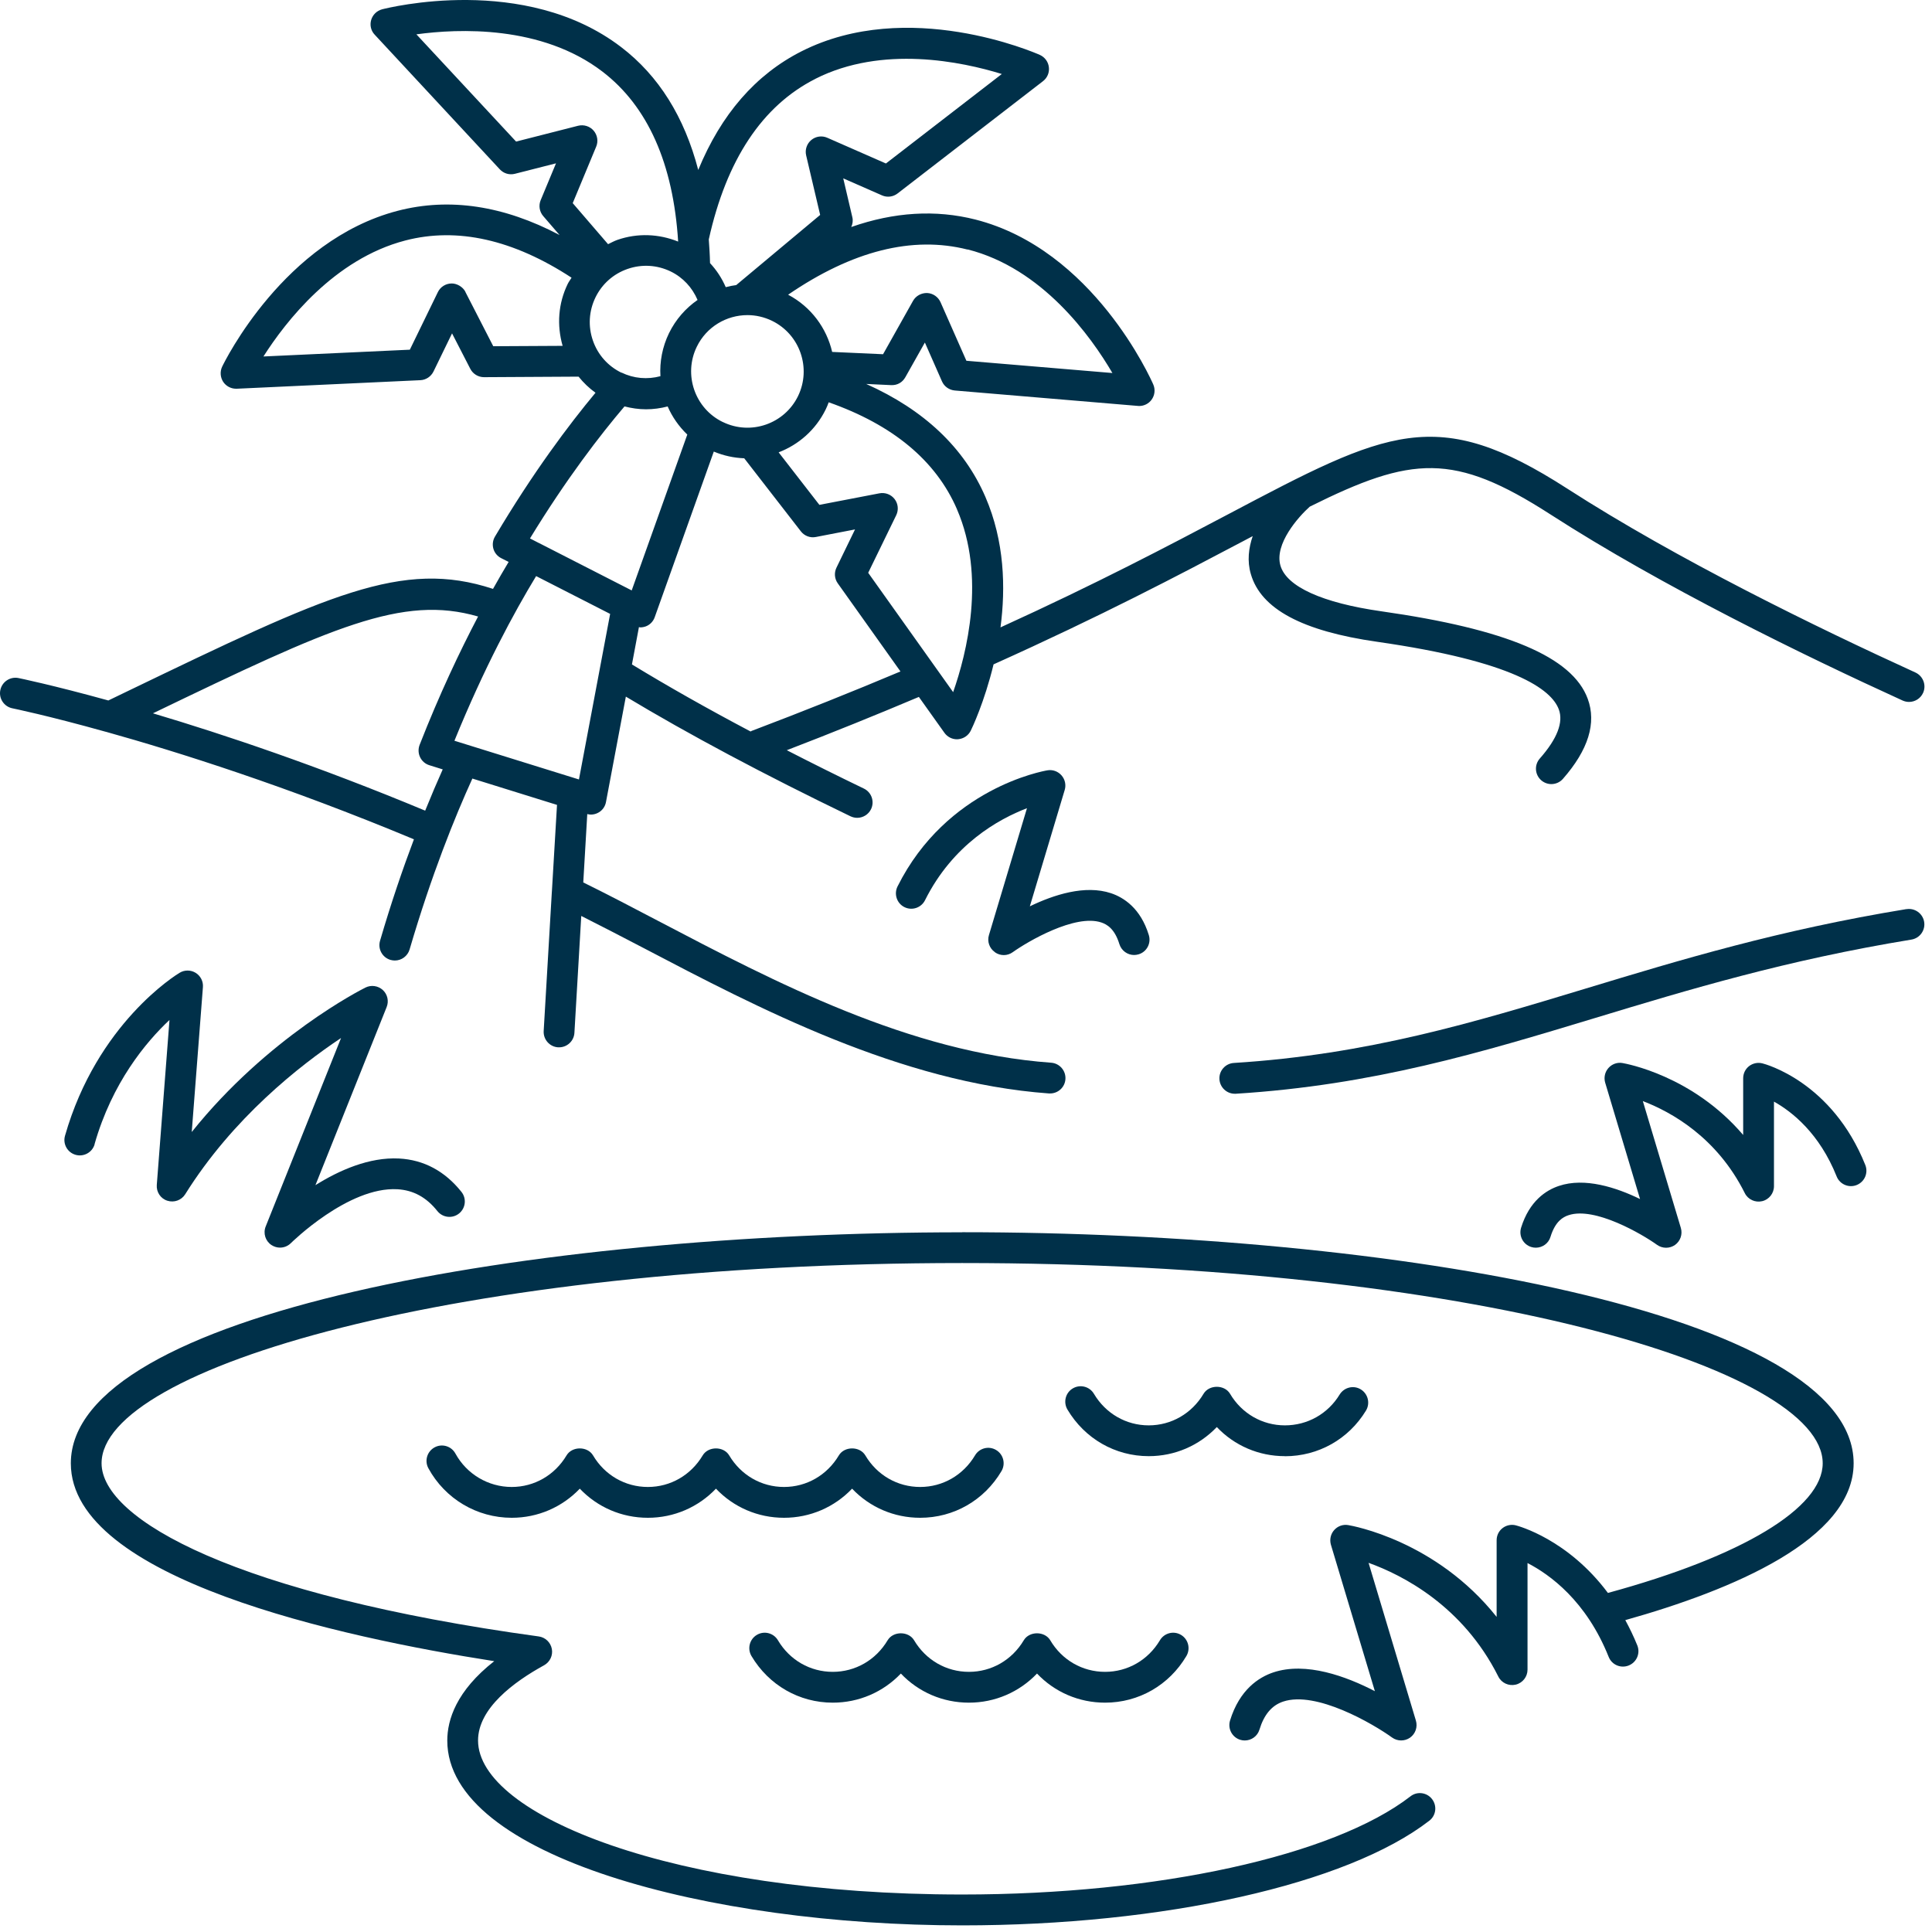
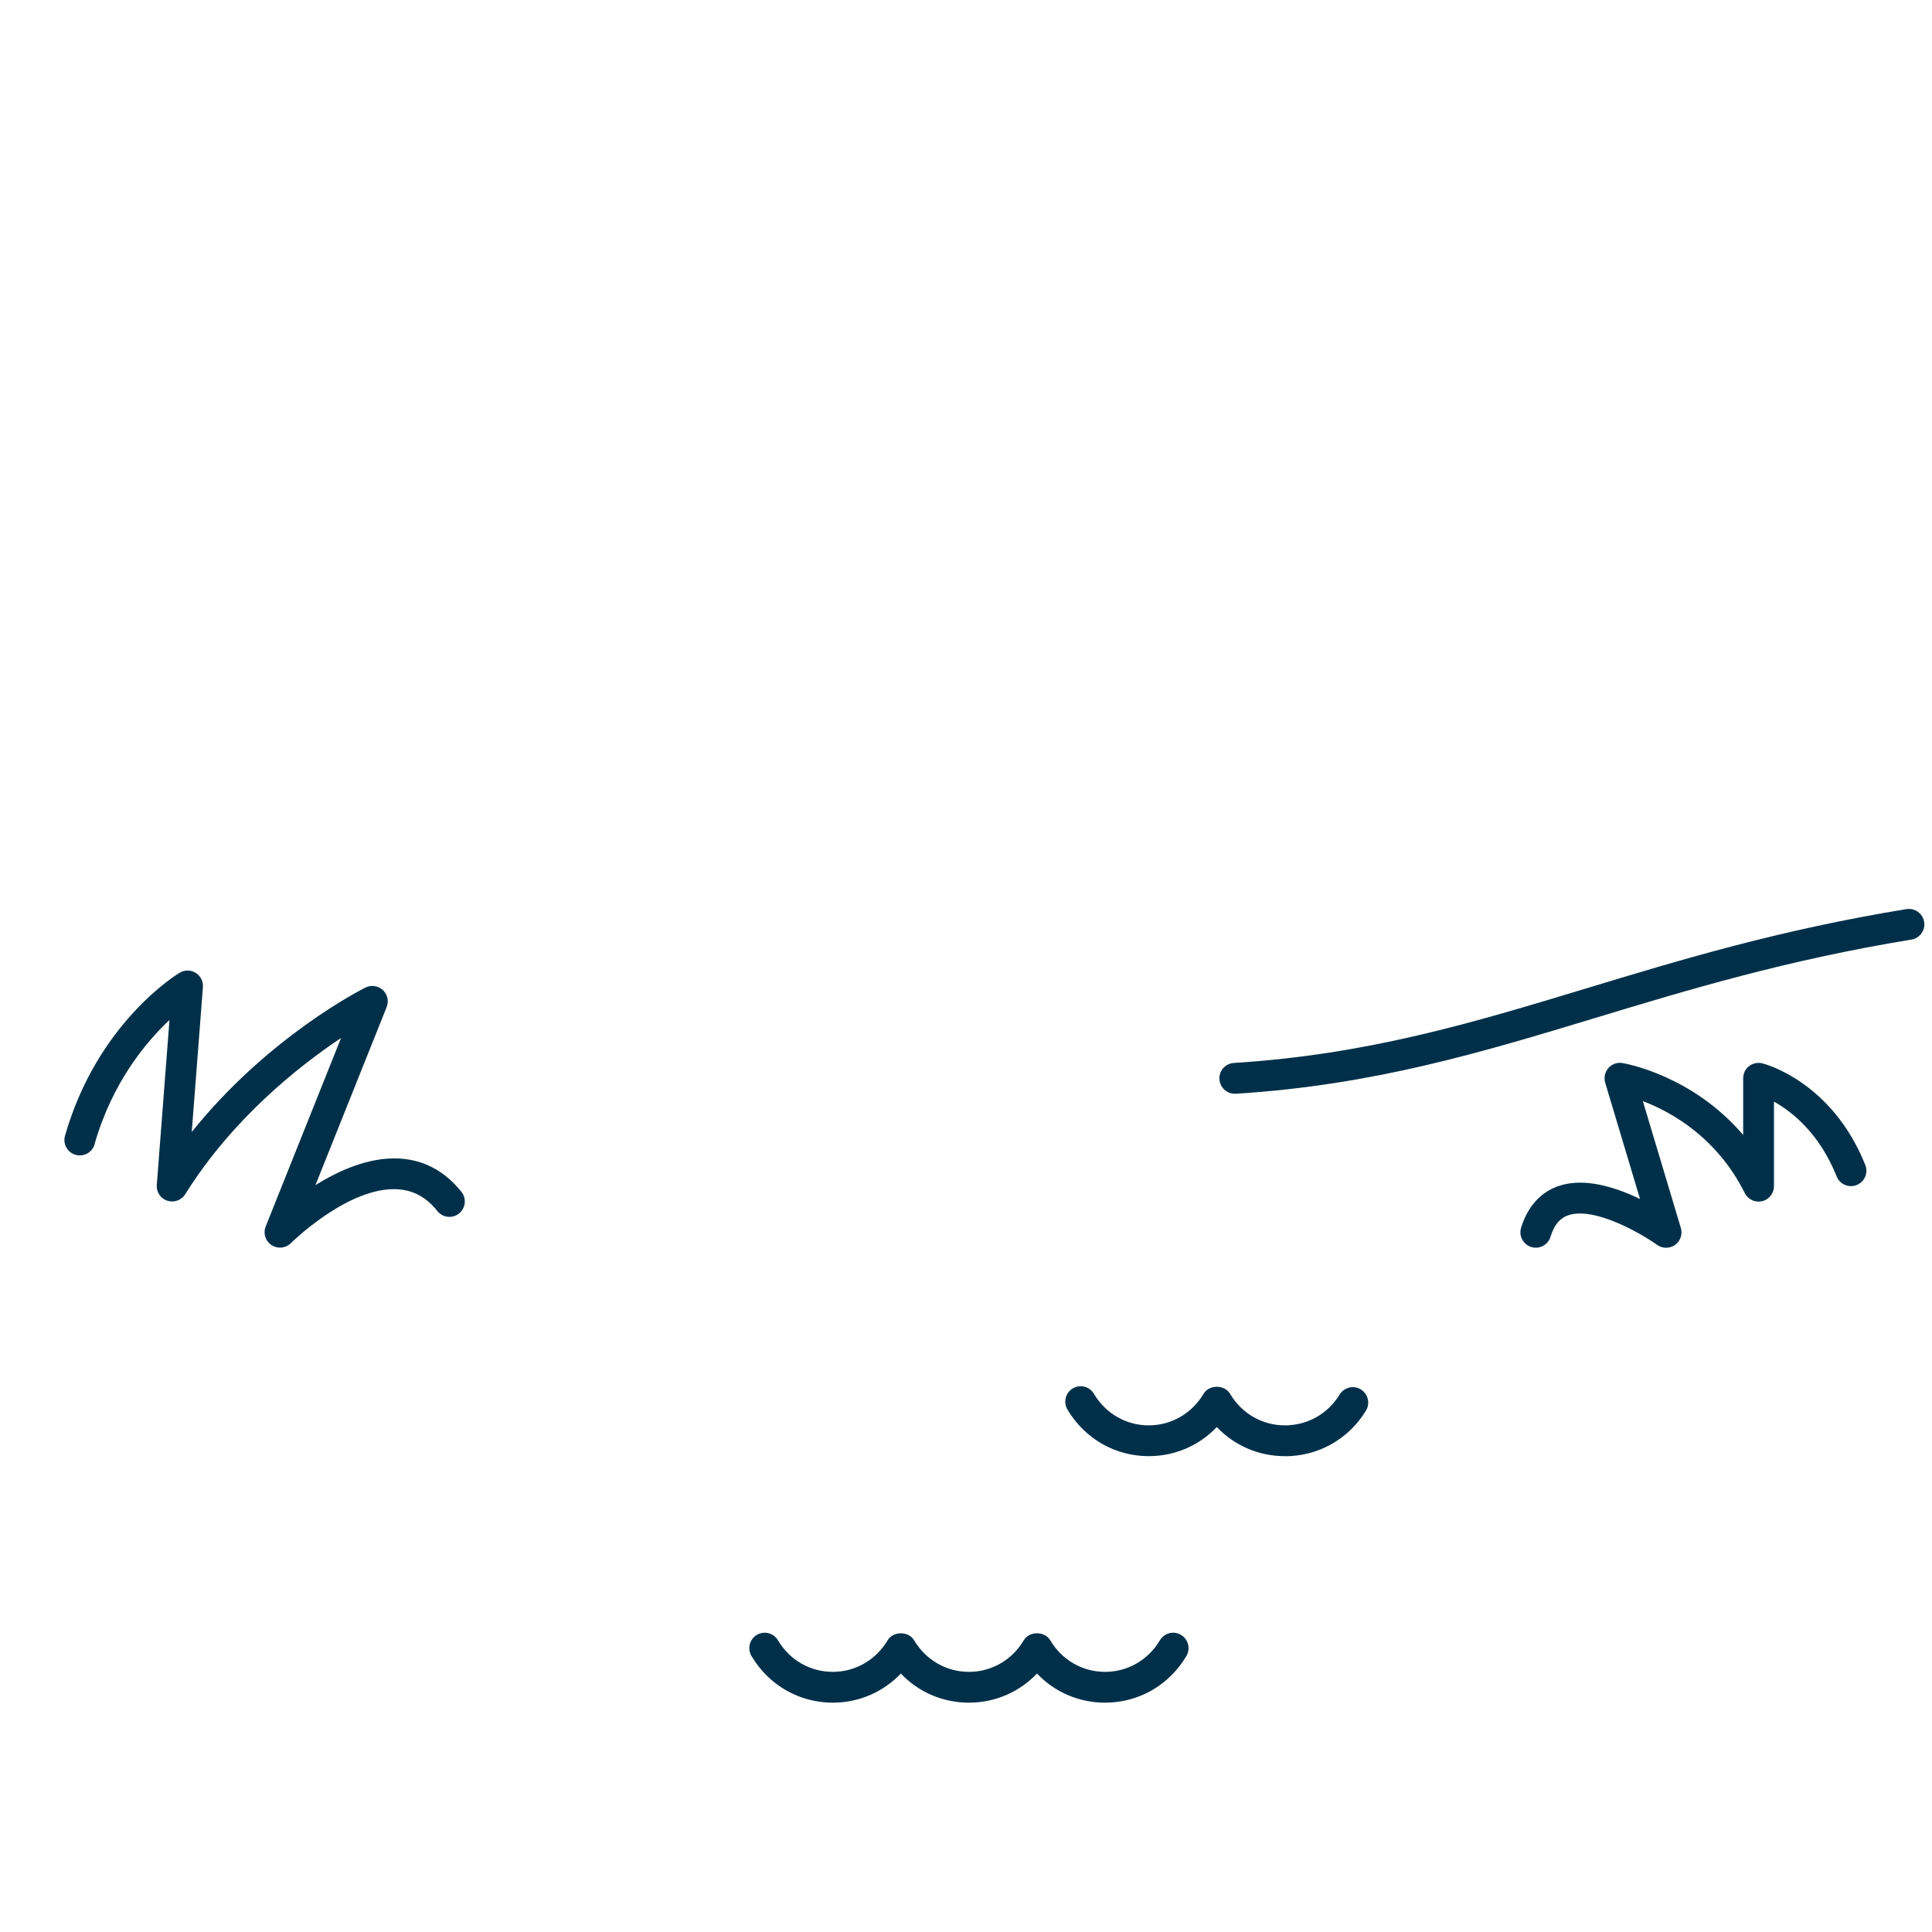
<svg xmlns="http://www.w3.org/2000/svg" width="98" height="98" viewBox="0 0 98 98" fill="none">
-   <path d="M5.363 37.117C9.027 38.141 14.558 39.887 20.996 42.574C20.433 44.066 19.844 45.781 19.277 47.722C19.156 48.137 19.394 48.57 19.808 48.691C19.883 48.711 19.957 48.722 20.027 48.722C20.367 48.722 20.676 48.5 20.777 48.16C21.887 44.375 23.074 41.437 23.961 39.492L28.254 40.828L27.996 45.199C27.996 45.215 27.992 45.23 27.992 45.242L27.578 52.301C27.555 52.73 27.883 53.101 28.312 53.125H28.359C28.769 53.125 29.113 52.804 29.137 52.39L29.484 46.461C30.492 46.968 31.531 47.508 32.633 48.082C38.445 51.129 45.68 54.918 53.207 55.465H53.265C53.672 55.465 54.015 55.152 54.043 54.742C54.074 54.312 53.75 53.937 53.32 53.906C46.117 53.383 39.34 49.832 33.359 46.699C32.035 46.004 30.785 45.351 29.586 44.761L29.789 41.293C29.851 41.308 29.91 41.32 29.972 41.32C30.113 41.32 30.253 41.281 30.375 41.207C30.566 41.093 30.699 40.902 30.738 40.683L31.746 35.336C34.922 37.246 38.746 39.285 43.141 41.406C43.25 41.457 43.367 41.484 43.48 41.484C43.77 41.484 44.051 41.32 44.184 41.043C44.371 40.652 44.207 40.187 43.82 40C42.457 39.343 41.156 38.695 39.91 38.054C42.215 37.168 44.457 36.261 46.609 35.351L47.906 37.172C48.055 37.379 48.289 37.5 48.543 37.5C48.562 37.5 48.586 37.5 48.605 37.496C48.879 37.472 49.121 37.308 49.242 37.062C49.301 36.945 49.934 35.617 50.398 33.699C55.859 31.246 59.812 29.164 62.988 27.488C63.184 27.386 63.356 27.293 63.543 27.195C63.336 27.8 63.254 28.457 63.449 29.121C63.961 30.89 66.055 32.011 69.852 32.554C76.789 33.547 78.695 34.968 79.07 35.984C79.313 36.636 78.988 37.476 78.106 38.476C77.82 38.8 77.852 39.293 78.176 39.578C78.324 39.707 78.508 39.773 78.692 39.773C78.906 39.773 79.125 39.683 79.278 39.508C80.567 38.039 80.992 36.672 80.535 35.441C79.754 33.324 76.426 31.914 70.07 31.008C67.078 30.582 65.258 29.758 64.949 28.687C64.633 27.598 65.859 26.215 66.438 25.699C71.617 23.121 73.746 22.937 78.644 26.093C84.316 29.75 91.493 33.246 96.511 35.535C96.617 35.582 96.726 35.605 96.836 35.605C97.133 35.605 97.418 35.433 97.547 35.148C97.726 34.758 97.55 34.293 97.16 34.113C92.187 31.843 85.082 28.383 79.492 24.781C72.863 20.512 70.406 21.804 62.262 26.105C59.301 27.668 55.656 29.59 50.75 31.824C51.016 29.805 50.953 27.453 49.988 25.215C48.906 22.703 46.863 20.785 43.937 19.476L45.203 19.535C45.519 19.55 45.777 19.394 45.922 19.137L46.914 17.375L47.781 19.344C47.894 19.605 48.144 19.781 48.43 19.808L57.719 20.59C57.742 20.59 57.762 20.594 57.785 20.594C58.035 20.594 58.273 20.473 58.418 20.269C58.578 20.047 58.609 19.754 58.5 19.504C58.379 19.226 55.457 12.66 49.477 11.136C47.457 10.625 45.352 10.754 43.18 11.515C43.25 11.359 43.277 11.187 43.234 11.015L42.773 9.047L44.738 9.91C45 10.027 45.305 9.988 45.531 9.812L52.906 4.117C53.125 3.949 53.238 3.679 53.203 3.406C53.172 3.133 52.996 2.898 52.746 2.785C52.472 2.664 46.055 -0.125 40.66 2.601C38.328 3.781 36.578 5.801 35.418 8.621C34.719 5.941 33.418 3.844 31.5 2.383C26.613 -1.348 19.676 0.398 19.383 0.472C19.117 0.543 18.906 0.746 18.828 1.011C18.75 1.277 18.816 1.562 19.008 1.761L25.352 8.589C25.547 8.8 25.836 8.886 26.117 8.816L28.203 8.285L27.426 10.152C27.312 10.425 27.363 10.738 27.555 10.961L28.383 11.921C25.559 10.433 22.801 10.007 20.164 10.695C14.414 12.195 11.395 18.335 11.27 18.597C11.152 18.843 11.172 19.136 11.32 19.367C11.465 19.585 11.711 19.718 11.973 19.718H12.008L21.32 19.285C21.605 19.273 21.859 19.105 21.988 18.847L22.93 16.91L23.855 18.707C23.988 18.968 24.258 19.132 24.551 19.132H24.555L29.348 19.105C29.598 19.414 29.879 19.687 30.207 19.922C28.871 21.527 27.035 23.965 25.105 27.222C24.996 27.406 24.969 27.628 25.027 27.836C25.086 28.043 25.23 28.215 25.422 28.312L25.801 28.503C25.555 28.914 25.285 29.375 25.008 29.871C20.406 28.355 16.656 30.152 6.434 35.078L5.496 35.531C2.656 34.746 0.977 34.402 0.938 34.394C0.516 34.308 0.102 34.582 0.016 35.007C-0.07 35.429 0.203 35.843 0.629 35.929C0.668 35.937 2.41 36.293 5.356 37.117H5.36L5.363 37.117ZM38.133 37.07C38.11 37.078 38.098 37.098 38.074 37.105C35.856 35.934 33.844 34.793 32.055 33.703L32.41 31.809C32.434 31.812 32.453 31.824 32.477 31.824C32.574 31.824 32.672 31.805 32.766 31.77C32.977 31.688 33.137 31.516 33.211 31.305L36.207 22.906C36.711 23.117 37.231 23.227 37.75 23.246L40.621 26.949C40.801 27.184 41.098 27.297 41.387 27.238L43.371 26.855L42.43 28.793C42.305 29.051 42.328 29.355 42.496 29.59L45.676 34.059C43.258 35.078 40.727 36.09 38.129 37.074L38.133 37.07ZM31.524 18.906C30.84 18.574 30.324 17.996 30.074 17.273C29.824 16.551 29.871 15.777 30.203 15.09C30.535 14.406 31.113 13.891 31.836 13.641C32.559 13.391 33.332 13.438 34.02 13.77C34.645 14.074 35.117 14.59 35.383 15.215C34.782 15.633 34.278 16.199 33.934 16.902C33.594 17.605 33.457 18.355 33.5 19.082C32.844 19.258 32.149 19.203 31.524 18.898L31.524 18.906ZM36.66 21.406C35.246 20.719 34.656 19.004 35.344 17.59C35.836 16.574 36.856 15.984 37.914 15.984C38.332 15.984 38.758 16.078 39.16 16.273C40.574 16.961 41.168 18.672 40.481 20.09C39.793 21.504 38.082 22.098 36.664 21.406L36.66 21.406ZM48.543 25.836C50.02 29.254 49.035 33.148 48.348 35.109L44.039 29.055L45.461 26.133C45.59 25.867 45.559 25.551 45.379 25.316C45.2 25.082 44.903 24.969 44.61 25.023L41.563 25.609L39.496 22.945C40.504 22.558 41.371 21.812 41.883 20.769C41.942 20.648 41.992 20.527 42.035 20.406C45.282 21.547 47.477 23.363 48.543 25.832L48.543 25.836ZM49.082 12.652C52.864 13.609 55.336 17.058 56.426 18.921L49.02 18.3L47.708 15.328C47.586 15.058 47.325 14.878 47.032 14.863C46.739 14.855 46.458 15.003 46.313 15.261L44.793 17.968L42.211 17.851C41.93 16.644 41.145 15.566 39.977 14.949C43.223 12.726 46.282 11.949 49.083 12.66L49.082 12.652ZM41.356 4C44.754 2.277 48.793 3.129 50.817 3.754L44.938 8.293L41.965 6.988C41.692 6.867 41.379 6.914 41.153 7.101C40.926 7.289 40.824 7.593 40.891 7.879L41.602 10.902L37.344 14.461C37.164 14.484 36.989 14.519 36.813 14.566C36.617 14.113 36.348 13.703 36.016 13.347C36.008 12.933 35.981 12.539 35.953 12.144C36.848 8.105 38.664 5.367 41.352 4.004L41.356 4ZM26.18 7.183L21.121 1.742C23.25 1.449 27.469 1.269 30.555 3.629C32.863 5.394 34.149 8.3 34.399 12.254C33.414 11.859 32.34 11.816 31.328 12.164C31.16 12.222 31.004 12.308 30.844 12.386L29.051 10.304L30.242 7.437C30.356 7.164 30.305 6.851 30.11 6.625C29.918 6.402 29.613 6.308 29.324 6.379L26.172 7.183L26.18 7.183ZM23.61 14.804C23.473 14.543 23.172 14.375 22.906 14.379C22.61 14.382 22.34 14.55 22.211 14.816L20.789 17.738L13.363 18.082C14.48 16.328 16.941 13.14 20.559 12.199C23.203 11.511 26.039 12.156 28.992 14.086C28.93 14.191 28.852 14.289 28.797 14.402C28.316 15.39 28.238 16.492 28.539 17.543L25.02 17.562L23.602 14.8L23.61 14.804ZM31.668 20.613C32.031 20.707 32.398 20.761 32.77 20.761C33.137 20.761 33.508 20.711 33.867 20.617C34.098 21.148 34.434 21.632 34.863 22.043L32.043 29.949L27.328 27.539H27.324L26.883 27.312C28.735 24.277 30.457 22.05 31.676 20.617L31.668 20.613ZM30.949 31.14L29.367 39.538L23.051 37.574C24.555 33.878 26.067 31.081 27.195 29.222L30.949 31.14ZM24.25 31.273C23.32 33.046 22.293 35.21 21.285 37.784C21.207 37.988 21.215 38.214 21.309 38.409C21.402 38.605 21.574 38.753 21.781 38.816L22.457 39.027C22.184 39.636 21.883 40.339 21.567 41.12C16.145 38.859 11.352 37.253 7.758 36.183C16.836 31.808 20.414 30.156 24.254 31.273L24.25 31.273Z" fill="#003049" />
-   <path d="M48.808 62.508C26.89 62.508 3.593 66.614 3.593 74.227C3.593 80.083 17.3 83.051 25.07 84.262C23.145 85.77 22.688 87.239 22.688 88.289C22.688 94.157 35.969 97.664 48.809 97.664C59.032 97.664 68.329 95.582 72.5 92.356C72.843 92.094 72.906 91.602 72.64 91.258C72.379 90.918 71.886 90.852 71.546 91.118C67.632 94.145 58.706 96.098 48.808 96.098C34.12 96.098 24.249 92.059 24.249 88.285C24.249 86.653 26.07 85.309 27.601 84.469C27.894 84.305 28.054 83.973 27.992 83.641C27.929 83.309 27.663 83.055 27.328 83.008C12.008 80.906 5.152 77.082 5.152 74.223C5.152 69.418 23.078 64.067 48.804 64.067C74.531 64.067 92.456 69.418 92.456 74.223C92.456 76.489 88.385 78.942 81.561 80.801C79.525 78.074 77.018 77.406 76.885 77.371C76.654 77.313 76.404 77.367 76.217 77.512C76.025 77.66 75.916 77.887 75.916 78.129V82.016C72.838 78.145 68.6 77.395 68.389 77.36C68.123 77.313 67.854 77.41 67.674 77.614C67.494 77.817 67.436 78.098 67.51 78.356L69.74 85.785C68.295 85.035 66.248 84.278 64.588 84.832C63.854 85.078 62.877 85.703 62.393 87.274C62.268 87.688 62.498 88.121 62.908 88.25C62.986 88.274 63.061 88.285 63.139 88.285C63.475 88.285 63.783 88.071 63.885 87.735C64.119 86.969 64.514 86.504 65.084 86.313C66.76 85.75 69.647 87.438 70.615 88.137C70.889 88.332 71.252 88.332 71.525 88.141C71.799 87.945 71.916 87.602 71.822 87.281L69.42 79.274C71.147 79.895 74.205 81.457 76.002 85.043C76.162 85.367 76.529 85.535 76.881 85.453C77.233 85.371 77.483 85.055 77.483 84.692V79.285C78.611 79.867 80.463 81.2 81.6 84.047C81.76 84.45 82.217 84.641 82.615 84.481C83.018 84.32 83.213 83.867 83.053 83.465C82.865 83 82.658 82.578 82.443 82.18C87.881 80.653 94.025 78.078 94.025 74.223C94.025 66.61 70.728 62.504 48.81 62.504L48.808 62.508Z" fill="#003049" />
  <path d="M96.706 46.113C90.245 47.172 85.265 48.679 80.448 50.14C74.761 51.863 69.389 53.492 62.585 53.918C62.156 53.945 61.828 54.316 61.855 54.746C61.882 55.16 62.226 55.48 62.632 55.48H62.683C69.667 55.043 75.124 53.39 80.902 51.64C85.668 50.195 90.597 48.703 96.957 47.66C97.383 47.59 97.672 47.187 97.602 46.761C97.531 46.336 97.129 46.047 96.703 46.117L96.706 46.113Z" fill="#003049" />
  <path d="M89.39 53.938C89.16 53.879 88.91 53.934 88.722 54.078C88.531 54.227 88.422 54.453 88.422 54.696V57.571C85.847 54.551 82.472 53.953 82.3 53.922C82.035 53.875 81.765 53.973 81.586 54.176C81.406 54.379 81.347 54.66 81.422 54.918L83.191 60.821C81.988 60.235 80.386 59.711 79.07 60.157C78.429 60.371 77.578 60.914 77.156 62.278C77.031 62.692 77.261 63.125 77.672 63.254C77.75 63.278 77.824 63.289 77.902 63.289C78.238 63.289 78.547 63.075 78.648 62.739C78.89 61.95 79.285 61.731 79.562 61.641C80.894 61.192 83.312 62.61 84.054 63.145C84.328 63.34 84.691 63.34 84.965 63.149C85.238 62.953 85.355 62.61 85.261 62.289L83.332 55.852C84.773 56.403 87.09 57.688 88.504 60.52C88.664 60.844 89.031 61.012 89.382 60.93C89.734 60.848 89.984 60.532 89.984 60.168V55.879C90.914 56.399 92.293 57.496 93.164 59.676C93.324 60.078 93.785 60.27 94.179 60.11C94.582 59.95 94.777 59.496 94.617 59.094C92.925 54.867 89.535 53.973 89.394 53.938L89.39 53.938Z" fill="#003049" />
-   <path d="M50.464 48.301C50.738 48.496 51.101 48.496 51.374 48.297C52.117 47.766 54.535 46.344 55.867 46.793C56.144 46.887 56.539 47.102 56.781 47.891C56.886 48.227 57.195 48.442 57.527 48.442C57.601 48.442 57.679 48.43 57.757 48.407C58.171 48.282 58.402 47.844 58.273 47.43C57.855 46.067 56.999 45.524 56.359 45.309C55.038 44.867 53.441 45.391 52.238 45.973L54.007 40.071C54.085 39.813 54.023 39.532 53.843 39.328C53.663 39.125 53.394 39.028 53.128 39.075C52.921 39.11 48.019 39.977 45.527 44.965C45.335 45.352 45.492 45.821 45.874 46.012C46.261 46.207 46.73 46.047 46.921 45.664C48.335 42.832 50.652 41.547 52.093 40.996L50.163 47.434C50.066 47.754 50.187 48.102 50.46 48.293L50.464 48.301Z" fill="#003049" />
  <path d="M4.797 58.035C5.687 54.918 7.398 52.863 8.597 51.738L7.953 60.105C7.926 60.465 8.144 60.797 8.488 60.906C8.832 61.015 9.203 60.883 9.394 60.578C11.812 56.711 15.195 54.054 17.3 52.652L13.476 62.215C13.34 62.558 13.461 62.953 13.773 63.156C13.906 63.242 14.054 63.285 14.203 63.285C14.406 63.285 14.605 63.207 14.754 63.058C14.781 63.031 17.668 60.183 20.16 60.324C20.965 60.371 21.629 60.73 22.187 61.433C22.457 61.769 22.949 61.824 23.285 61.554C23.621 61.285 23.675 60.793 23.406 60.457C22.562 59.402 21.5 58.832 20.242 58.765C18.73 58.687 17.203 59.363 16 60.117L19.613 51.082C19.734 50.781 19.656 50.437 19.418 50.218C19.179 50 18.828 49.949 18.539 50.093C18.308 50.207 13.574 52.613 9.726 57.421L10.293 50.07C10.316 49.777 10.171 49.499 9.925 49.347C9.679 49.195 9.363 49.191 9.113 49.343C8.941 49.445 4.925 51.91 3.297 57.613C3.179 58.027 3.418 58.46 3.836 58.578C4.246 58.695 4.683 58.456 4.8 58.042L4.797 58.035Z" fill="#003049" />
  <path d="M65.175 73.867C66.871 73.867 68.406 73.004 69.289 71.551C69.511 71.183 69.394 70.703 69.027 70.477C68.66 70.25 68.179 70.371 67.953 70.738C67.355 71.719 66.32 72.301 65.175 72.301C64.031 72.301 62.988 71.703 62.394 70.699C62.113 70.227 61.332 70.227 61.05 70.699C60.453 71.703 59.414 72.301 58.269 72.301C57.121 72.301 56.086 71.703 55.488 70.699C55.269 70.328 54.789 70.207 54.418 70.426C54.047 70.644 53.926 71.125 54.144 71.496C55.023 72.977 56.566 73.863 58.269 73.863C59.597 73.863 60.828 73.324 61.722 72.387C62.617 73.328 63.847 73.863 65.175 73.863L65.175 73.867Z" fill="#003049" />
-   <path d="M43.222 75.512C44.117 76.453 45.347 76.989 46.675 76.989C48.379 76.989 49.922 76.106 50.8 74.621C51.019 74.25 50.898 73.77 50.527 73.551C50.156 73.328 49.675 73.453 49.457 73.825C48.859 74.828 47.82 75.426 46.675 75.426C45.527 75.426 44.488 74.829 43.894 73.825C43.613 73.352 42.832 73.352 42.55 73.825C41.953 74.828 40.914 75.426 39.769 75.426C38.621 75.426 37.586 74.829 36.988 73.825C36.707 73.352 35.926 73.352 35.644 73.825C35.047 74.828 34.008 75.426 32.863 75.426C31.715 75.426 30.676 74.829 30.082 73.825C29.801 73.352 29.019 73.352 28.738 73.825C28.14 74.828 27.101 75.426 25.957 75.426C24.765 75.426 23.672 74.774 23.101 73.731C22.894 73.352 22.422 73.211 22.043 73.418C21.664 73.625 21.523 74.098 21.73 74.477C22.574 76.028 24.191 76.989 25.957 76.989C27.285 76.989 28.515 76.45 29.41 75.512C30.305 76.453 31.535 76.989 32.863 76.989C34.191 76.989 35.422 76.45 36.316 75.512C37.211 76.453 38.441 76.989 39.769 76.989C41.097 76.989 42.328 76.45 43.222 75.512Z" fill="#003049" />
  <path d="M42.242 86.367C43.571 86.367 44.801 85.828 45.696 84.89C46.59 85.832 47.821 86.367 49.149 86.367C50.477 86.367 51.707 85.828 52.602 84.89C53.496 85.832 54.727 86.367 56.055 86.367C57.758 86.367 59.301 85.484 60.18 84C60.398 83.629 60.277 83.148 59.906 82.929C59.535 82.707 59.055 82.832 58.836 83.203C58.238 84.207 57.199 84.804 56.055 84.804C54.906 84.804 53.867 84.207 53.274 83.203C52.992 82.73 52.211 82.73 51.93 83.203C51.332 84.207 50.293 84.804 49.149 84.804C48 84.804 46.965 84.207 46.367 83.203C46.086 82.73 45.305 82.73 45.024 83.203C44.426 84.207 43.387 84.804 42.242 84.804C41.094 84.804 40.055 84.207 39.461 83.203C39.242 82.832 38.762 82.707 38.391 82.929C38.02 83.148 37.899 83.629 38.117 84C38.996 85.48 40.539 86.367 42.242 86.367Z" fill="#003049" />
</svg>